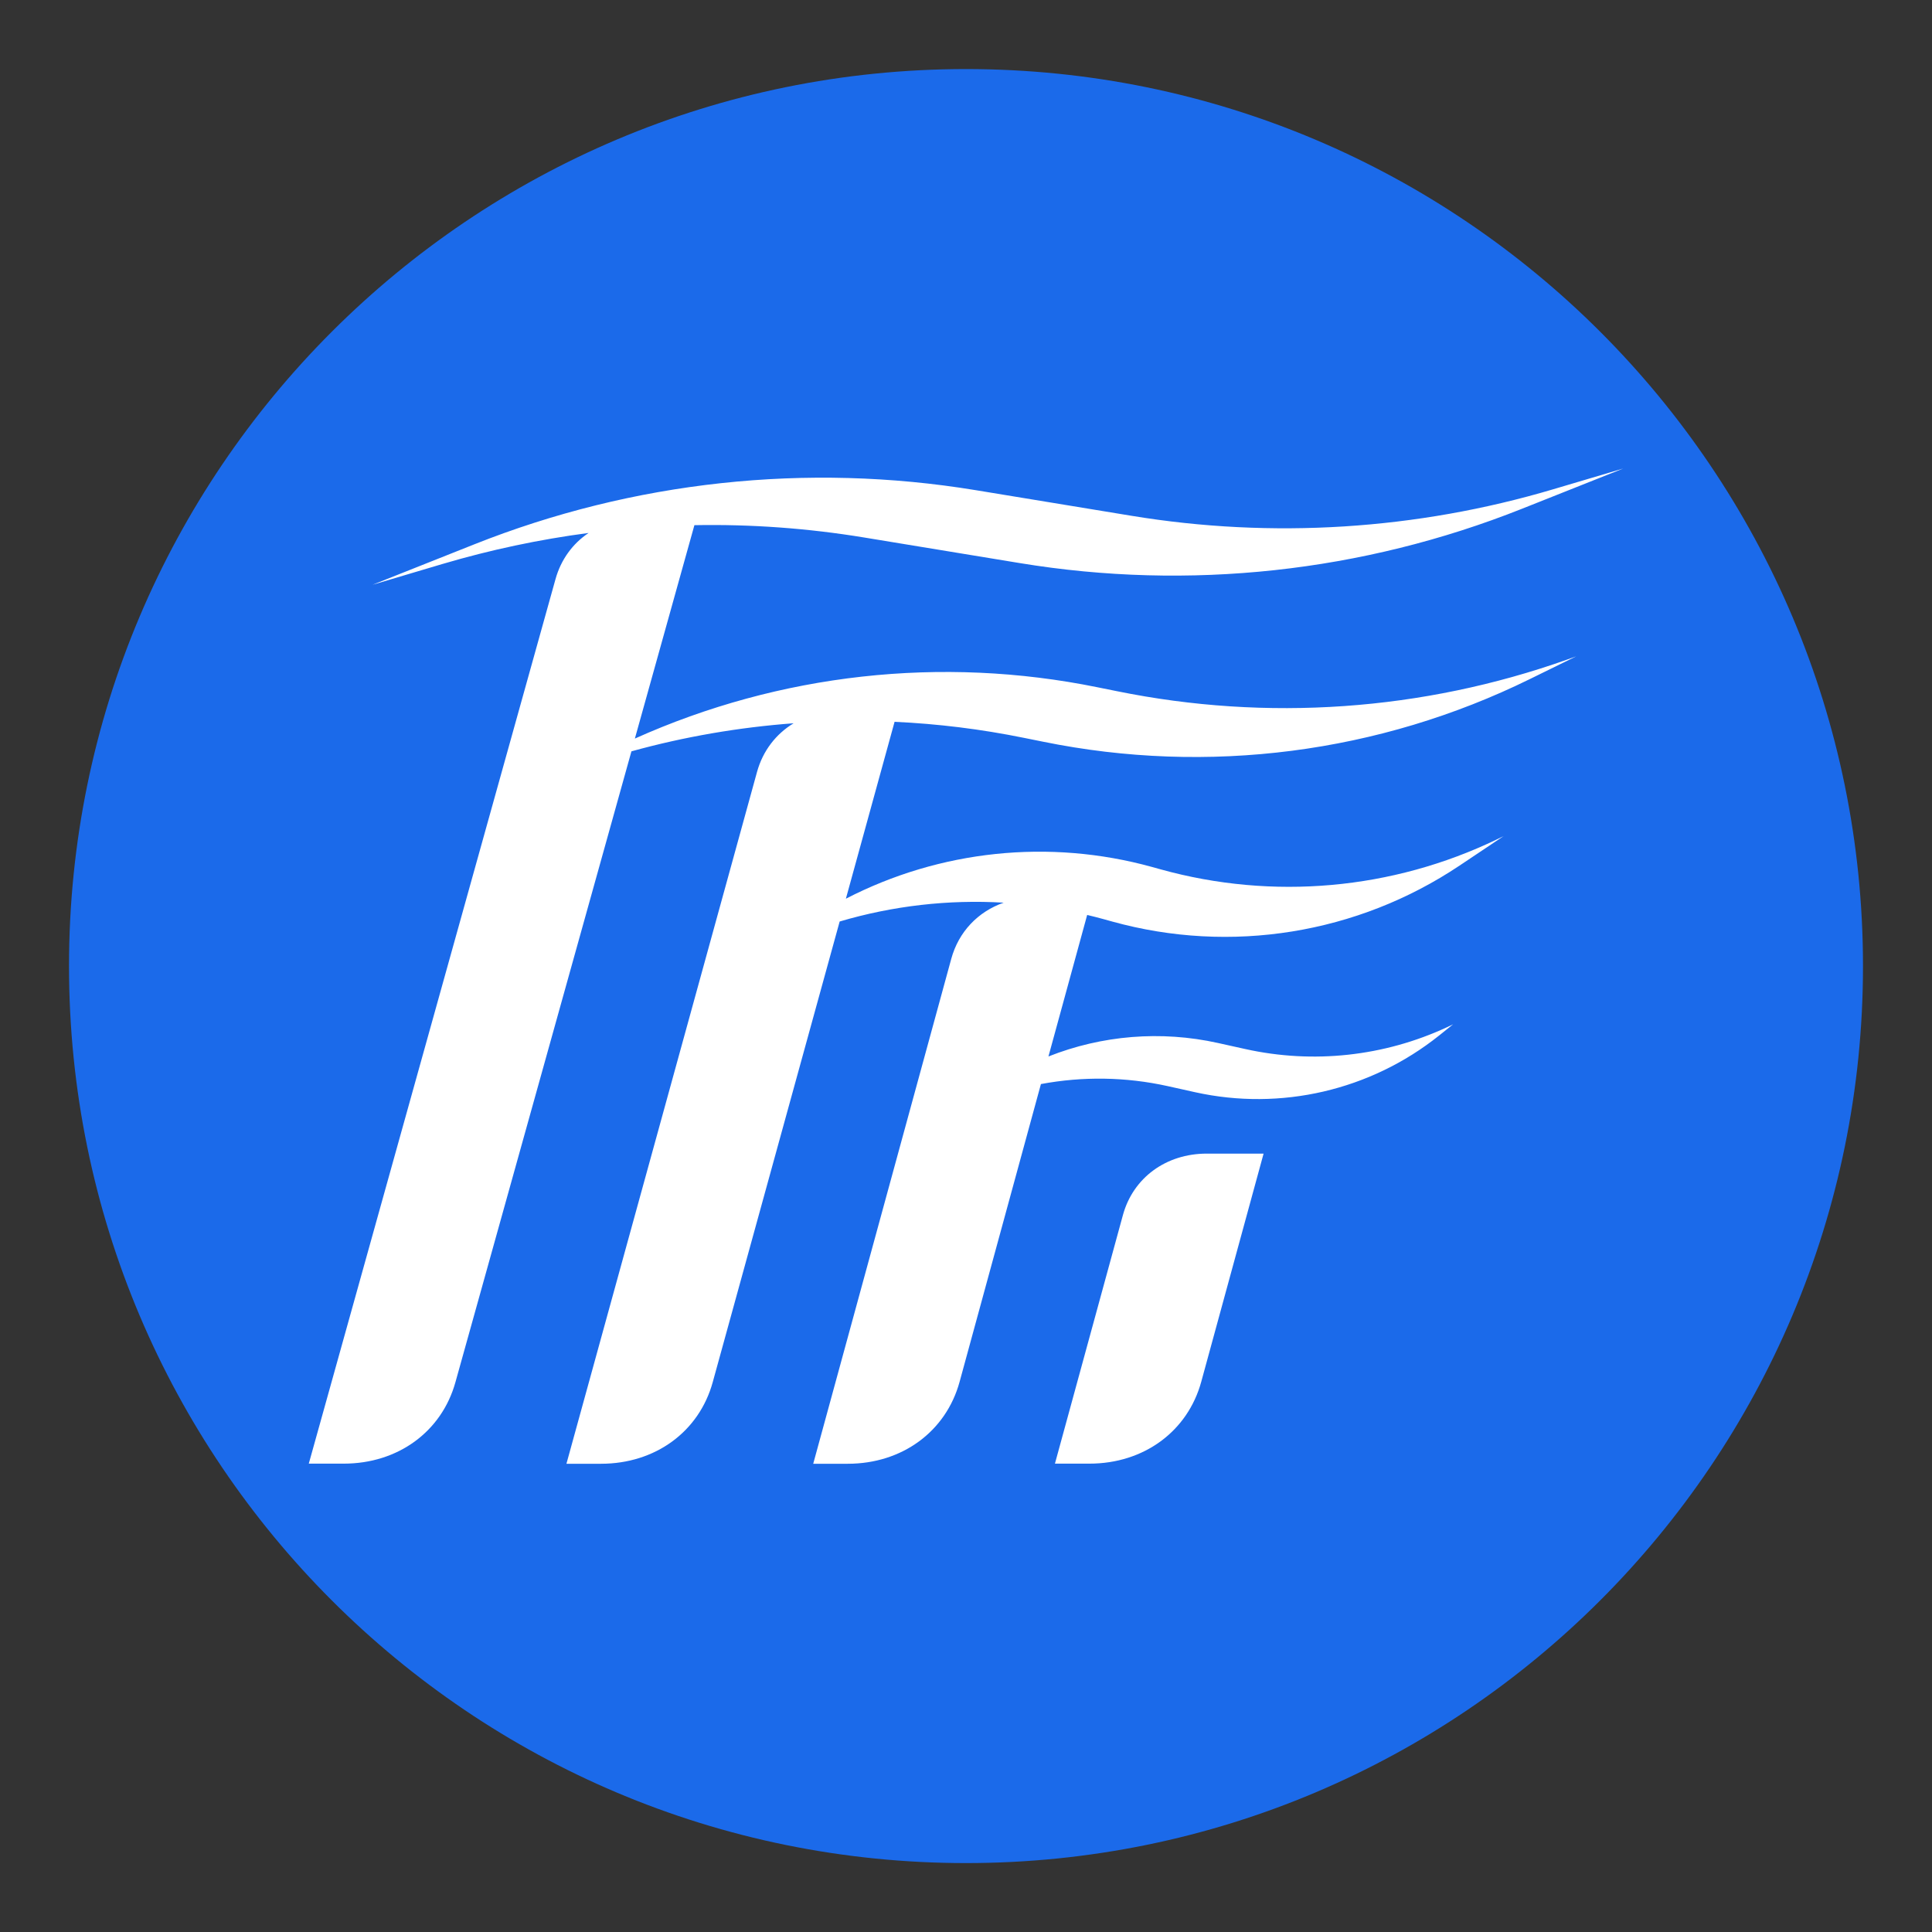
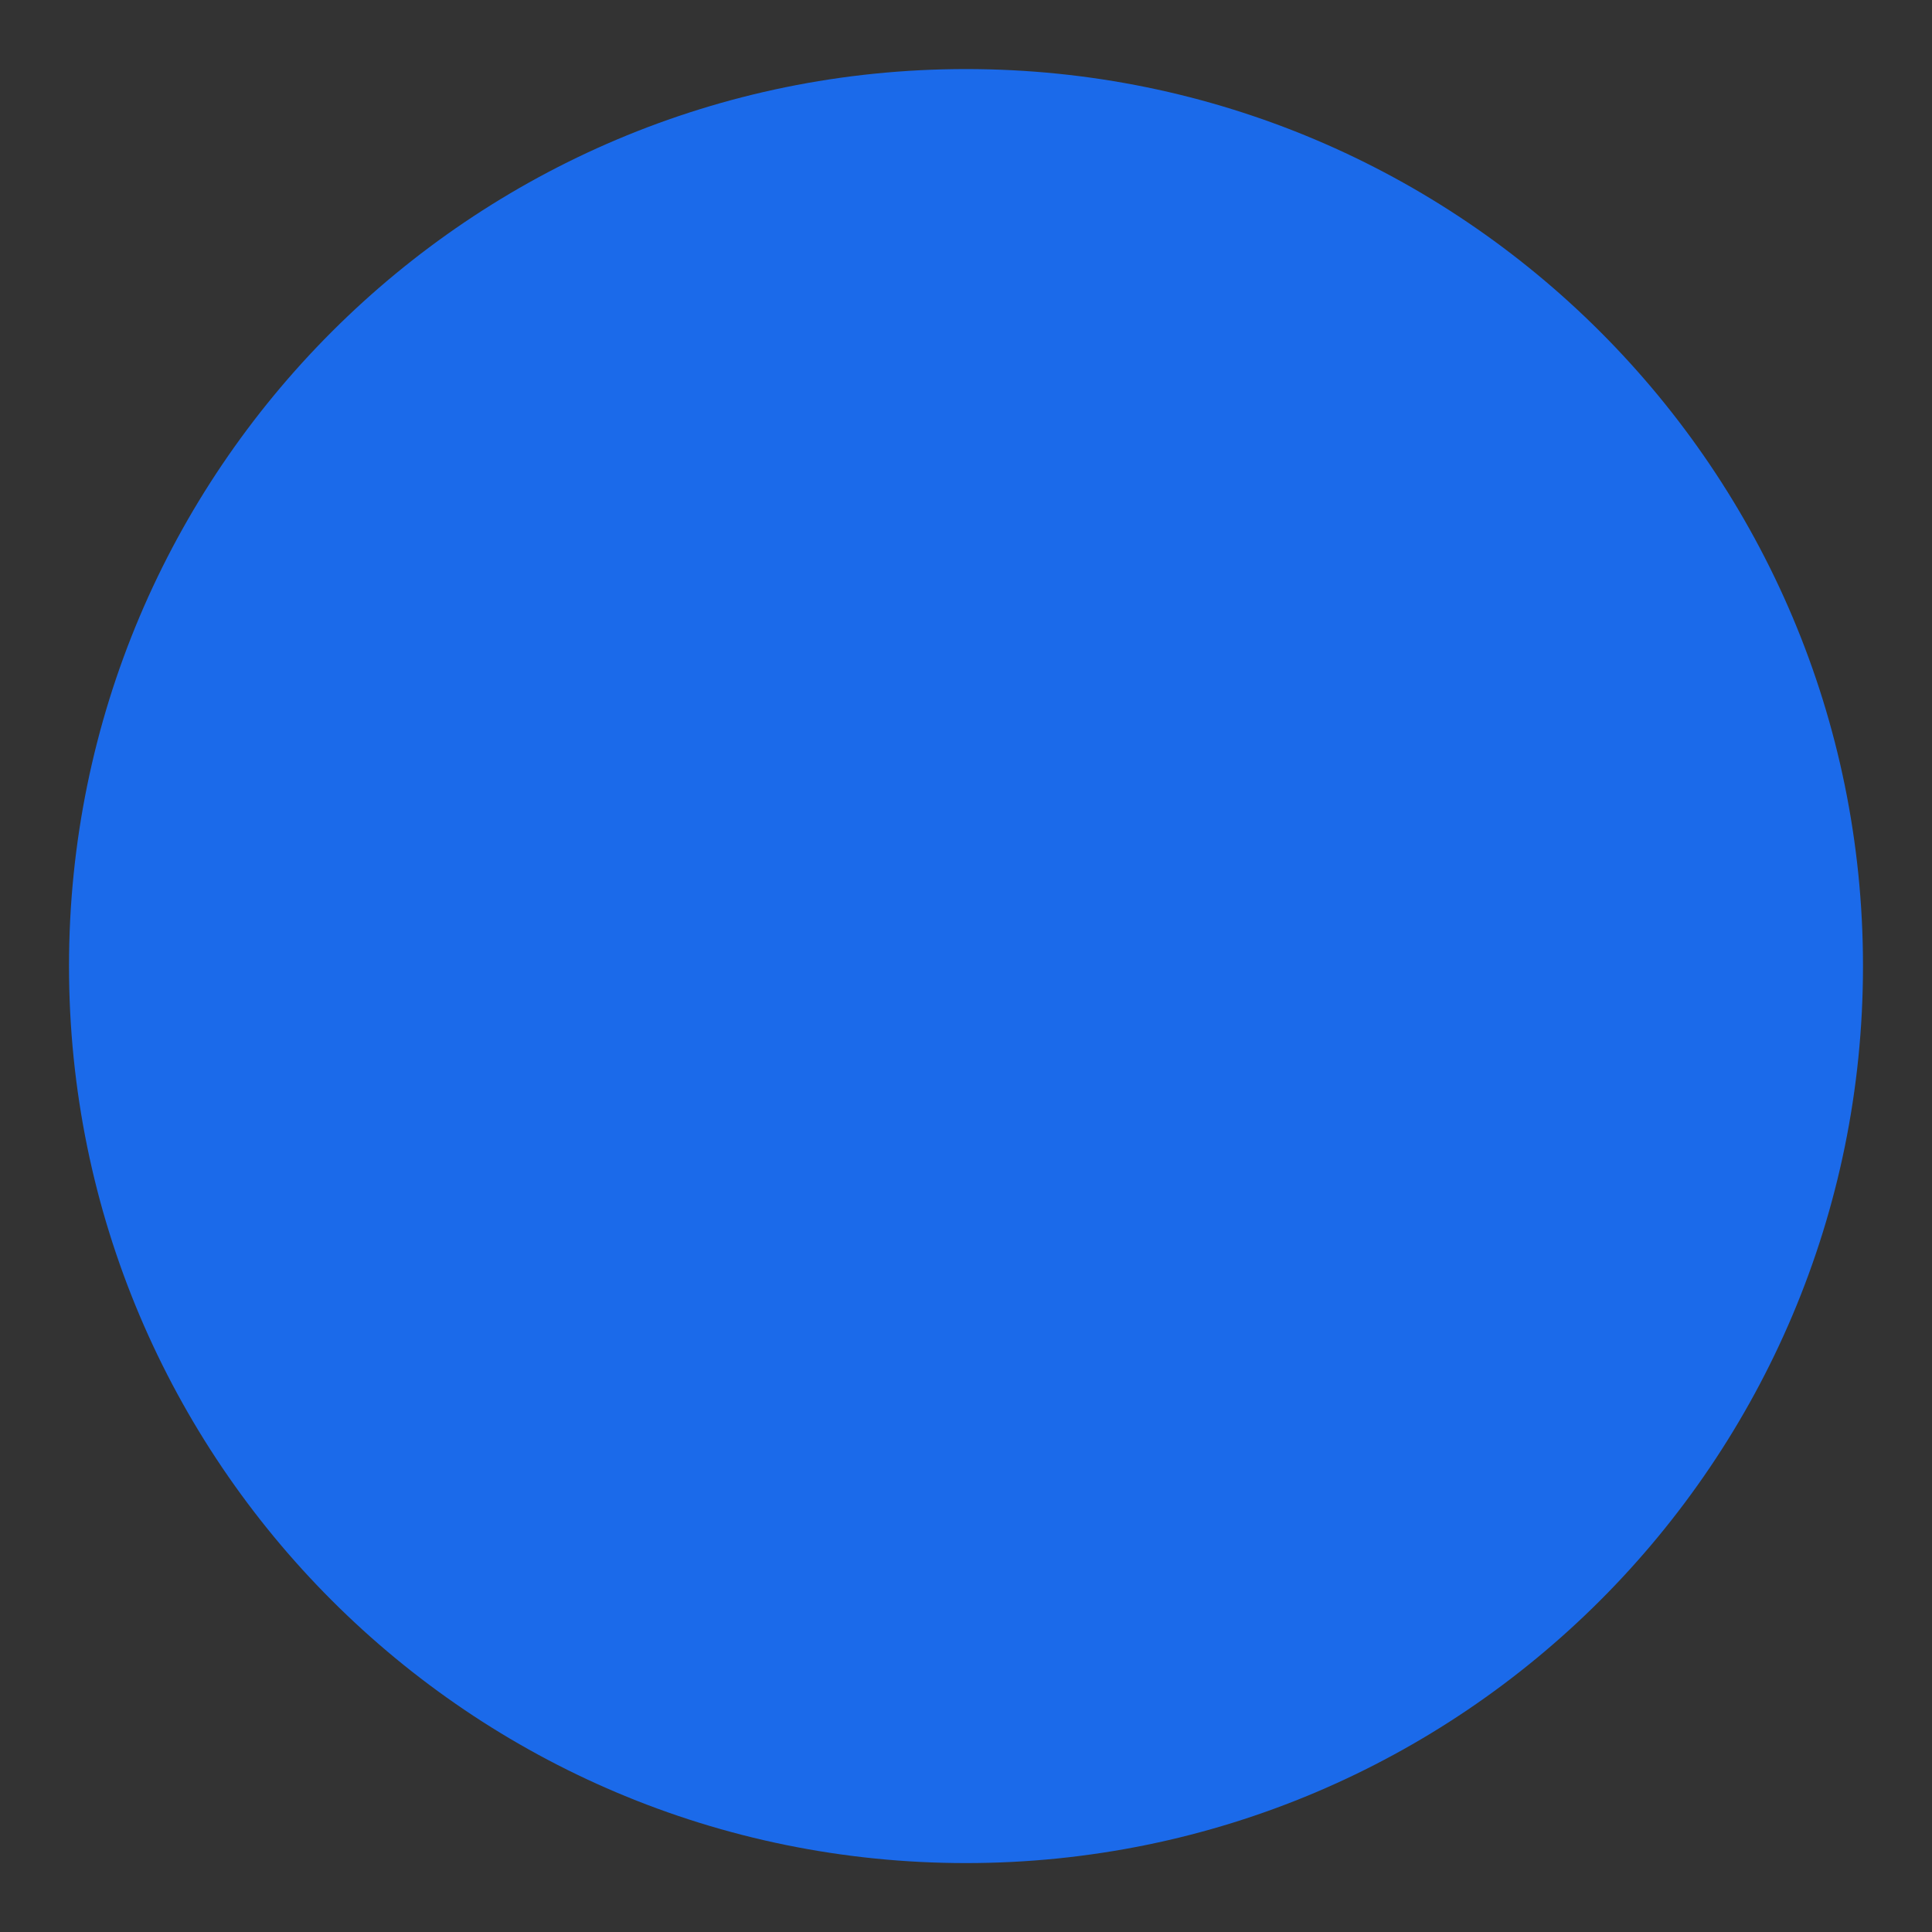
<svg xmlns="http://www.w3.org/2000/svg" width="64" height="64" viewBox="0 0 64 64" fill="none">
  <rect x="0" y="0" width="64" height="64" fill="#333333" stroke="none" />
  <path d="M32 61.717C48.411 61.717 61.714 48.413 61.714 32.002C61.714 15.592 48.411 2.288 32 2.288C15.589 2.288 2.286 15.592 2.286 32.002C2.286 48.413 15.589 61.717 32 61.717Z" fill="#1B6AEA" />
-   <path d="M41.858 38.215L39.794 45.769C39.344 47.417 37.89 48.485 36.089 48.485H34.946L37.198 40.251C37.536 39.015 38.626 38.215 39.975 38.215H41.858ZM53.772 15.52L50.414 16.855C45.138 18.953 39.39 19.575 33.788 18.654L28.631 17.806C26.766 17.499 24.882 17.362 23.003 17.397L21.031 24.466C25.829 22.313 31.186 21.714 36.352 22.766L36.997 22.896C41.973 23.909 47.127 23.547 51.909 21.851L52.213 21.742L50.681 22.494C45.685 24.951 40.014 25.682 34.558 24.571L33.913 24.441C32.496 24.153 31.067 23.977 29.634 23.911L28.021 29.771C31.131 28.165 34.752 27.776 38.165 28.72L38.453 28.8C42.165 29.829 46.121 29.474 49.586 27.806L49.808 27.698L48.352 28.672C44.969 30.937 40.768 31.614 36.846 30.528L36.558 30.448C36.377 30.398 36.194 30.352 36.014 30.309L34.731 34.997C36.498 34.297 38.453 34.13 40.35 34.551L41.257 34.752C43.504 35.25 45.852 34.994 47.936 34.027L48.137 33.931L47.671 34.304C45.399 36.119 42.428 36.809 39.589 36.181L38.681 35.979C37.291 35.671 35.863 35.653 34.482 35.911L31.788 45.774C31.337 47.422 29.884 48.489 28.082 48.489H26.939L31.511 31.765C31.756 30.866 32.398 30.199 33.248 29.902C31.415 29.794 29.577 30.005 27.815 30.526L23.611 45.783C23.159 47.429 21.705 48.489 19.909 48.489H18.764L25.077 25.573C25.269 24.873 25.705 24.313 26.29 23.959C24.478 24.094 22.677 24.402 20.917 24.889L15.086 45.79C14.629 47.429 13.18 48.485 11.387 48.485H10.229L18.402 19.184C18.583 18.535 18.971 18.007 19.497 17.655C17.863 17.87 16.245 18.213 14.656 18.683L12.341 19.371L15.698 18.037C20.974 15.938 26.722 15.317 32.325 16.238L37.481 17.086C42.146 17.854 46.926 17.552 51.458 16.206L53.772 15.52Z" fill="white" />
</svg>